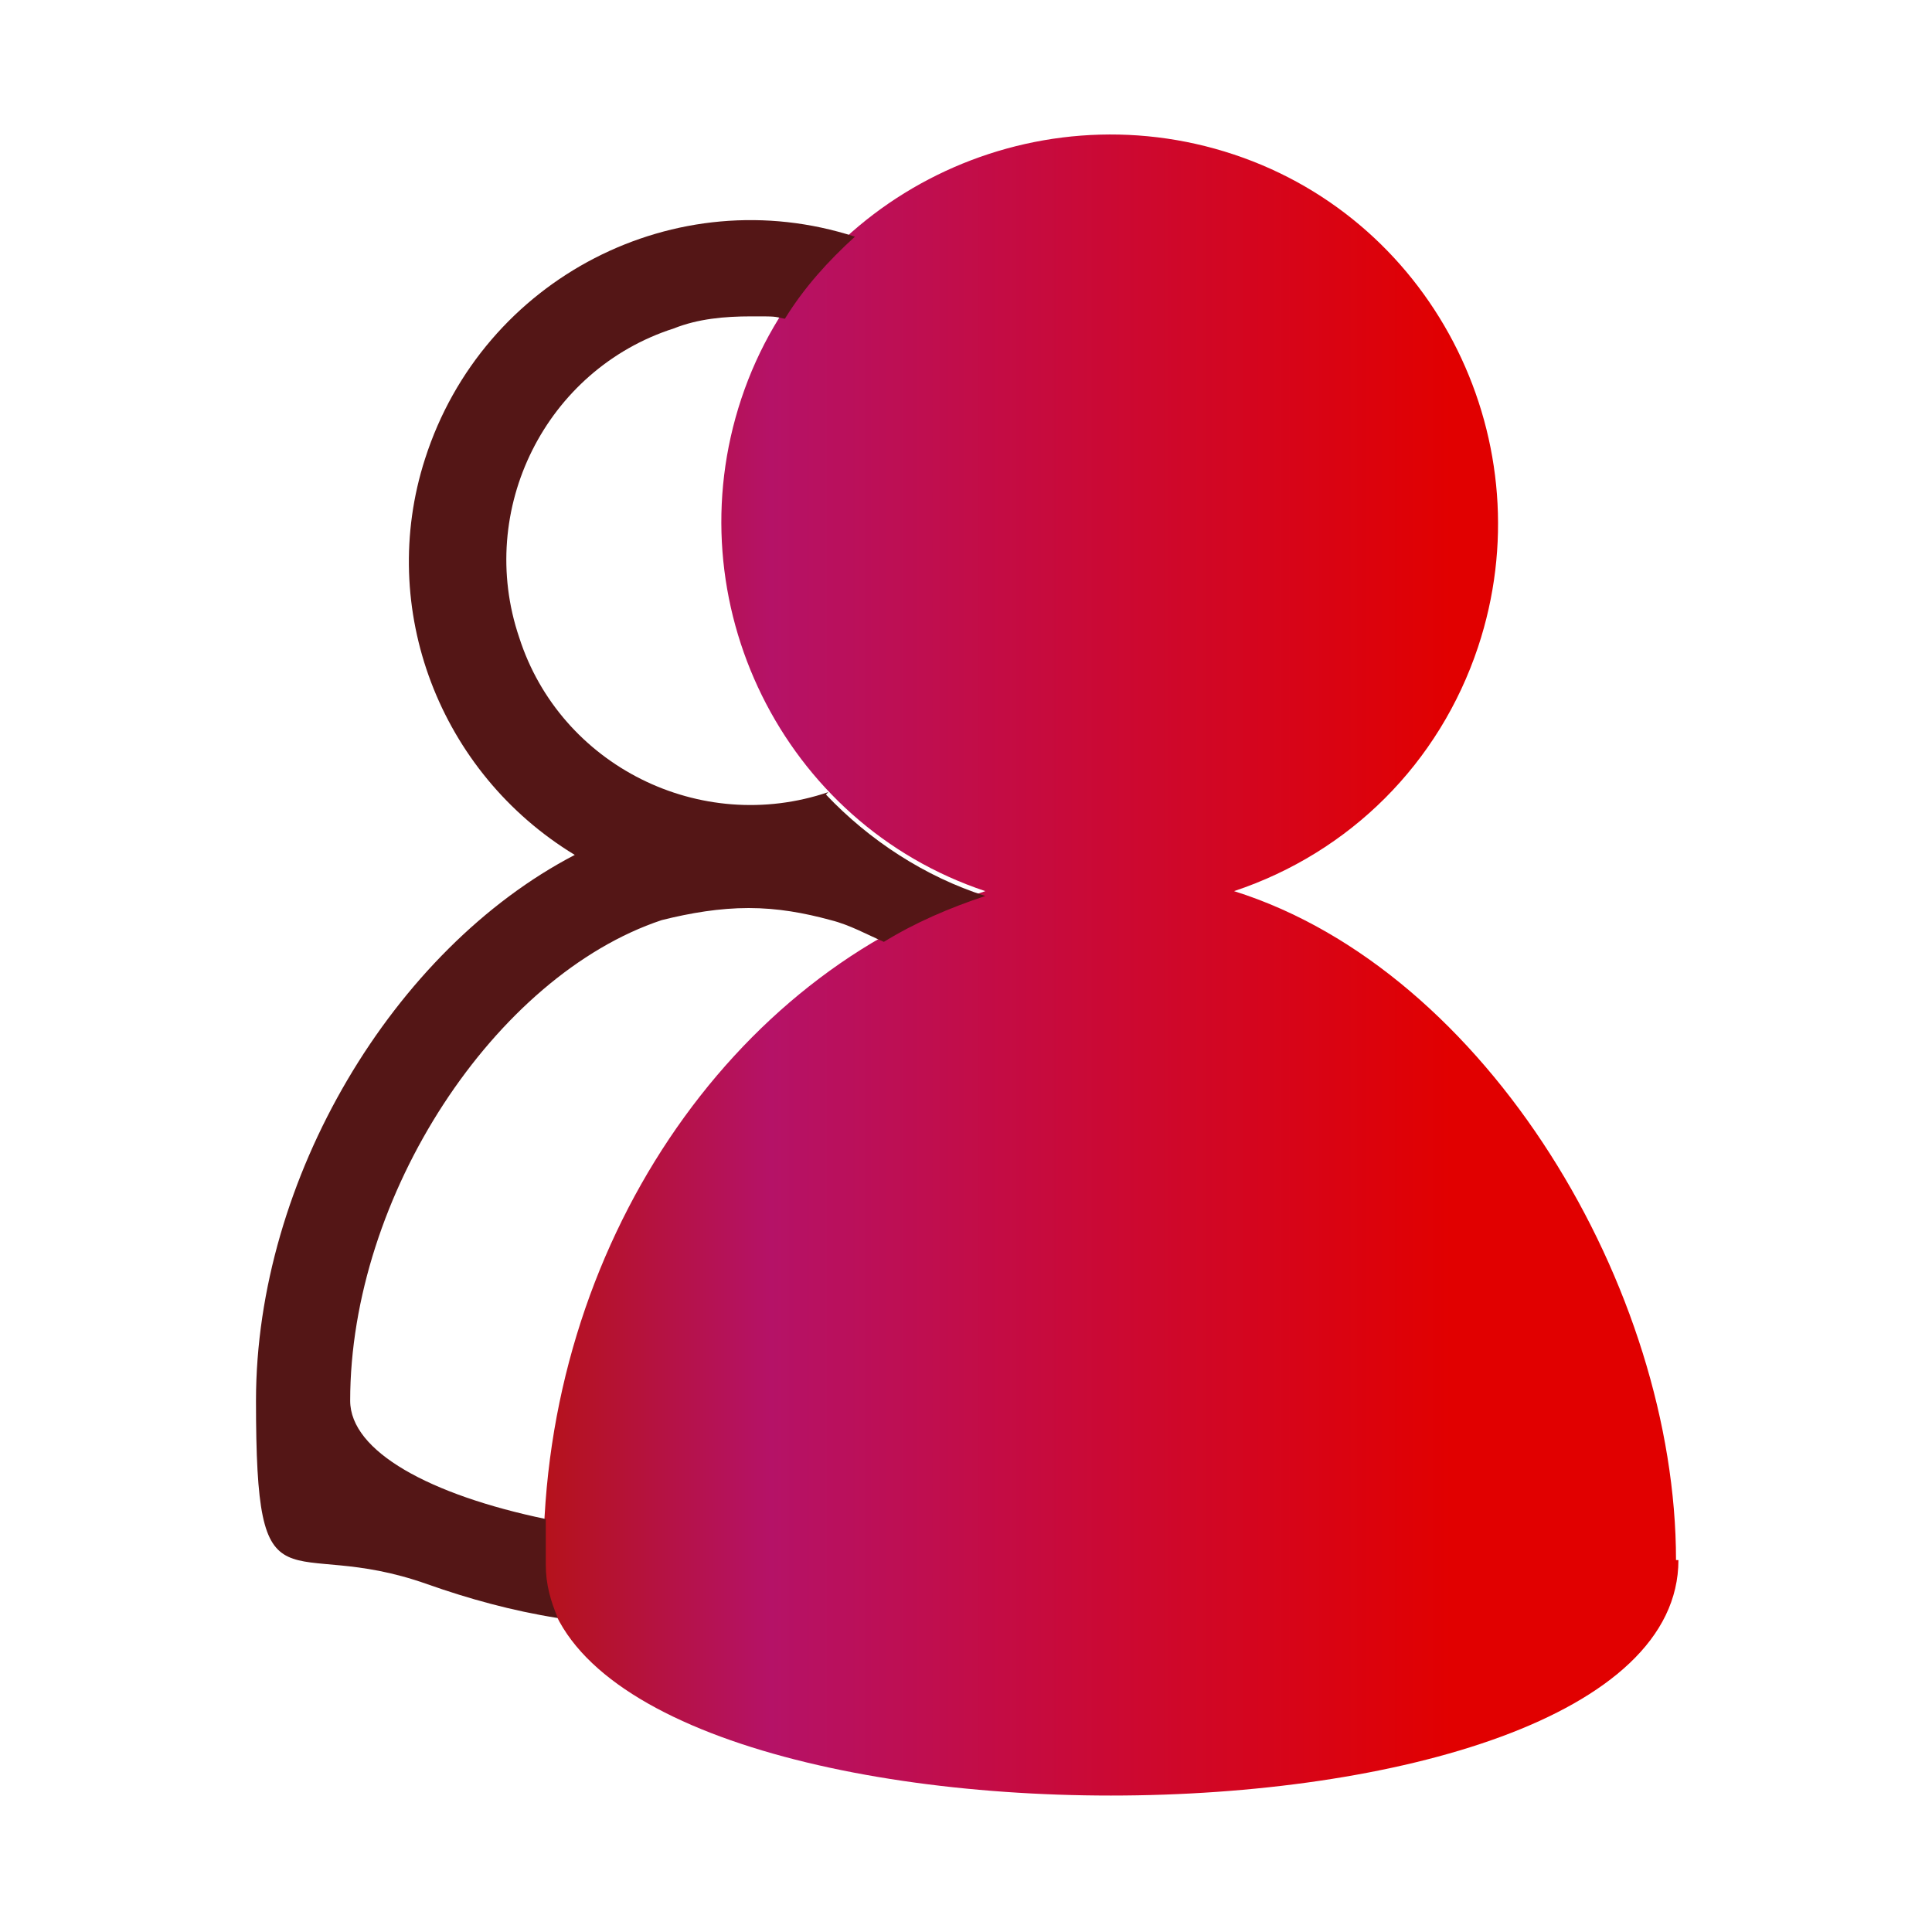
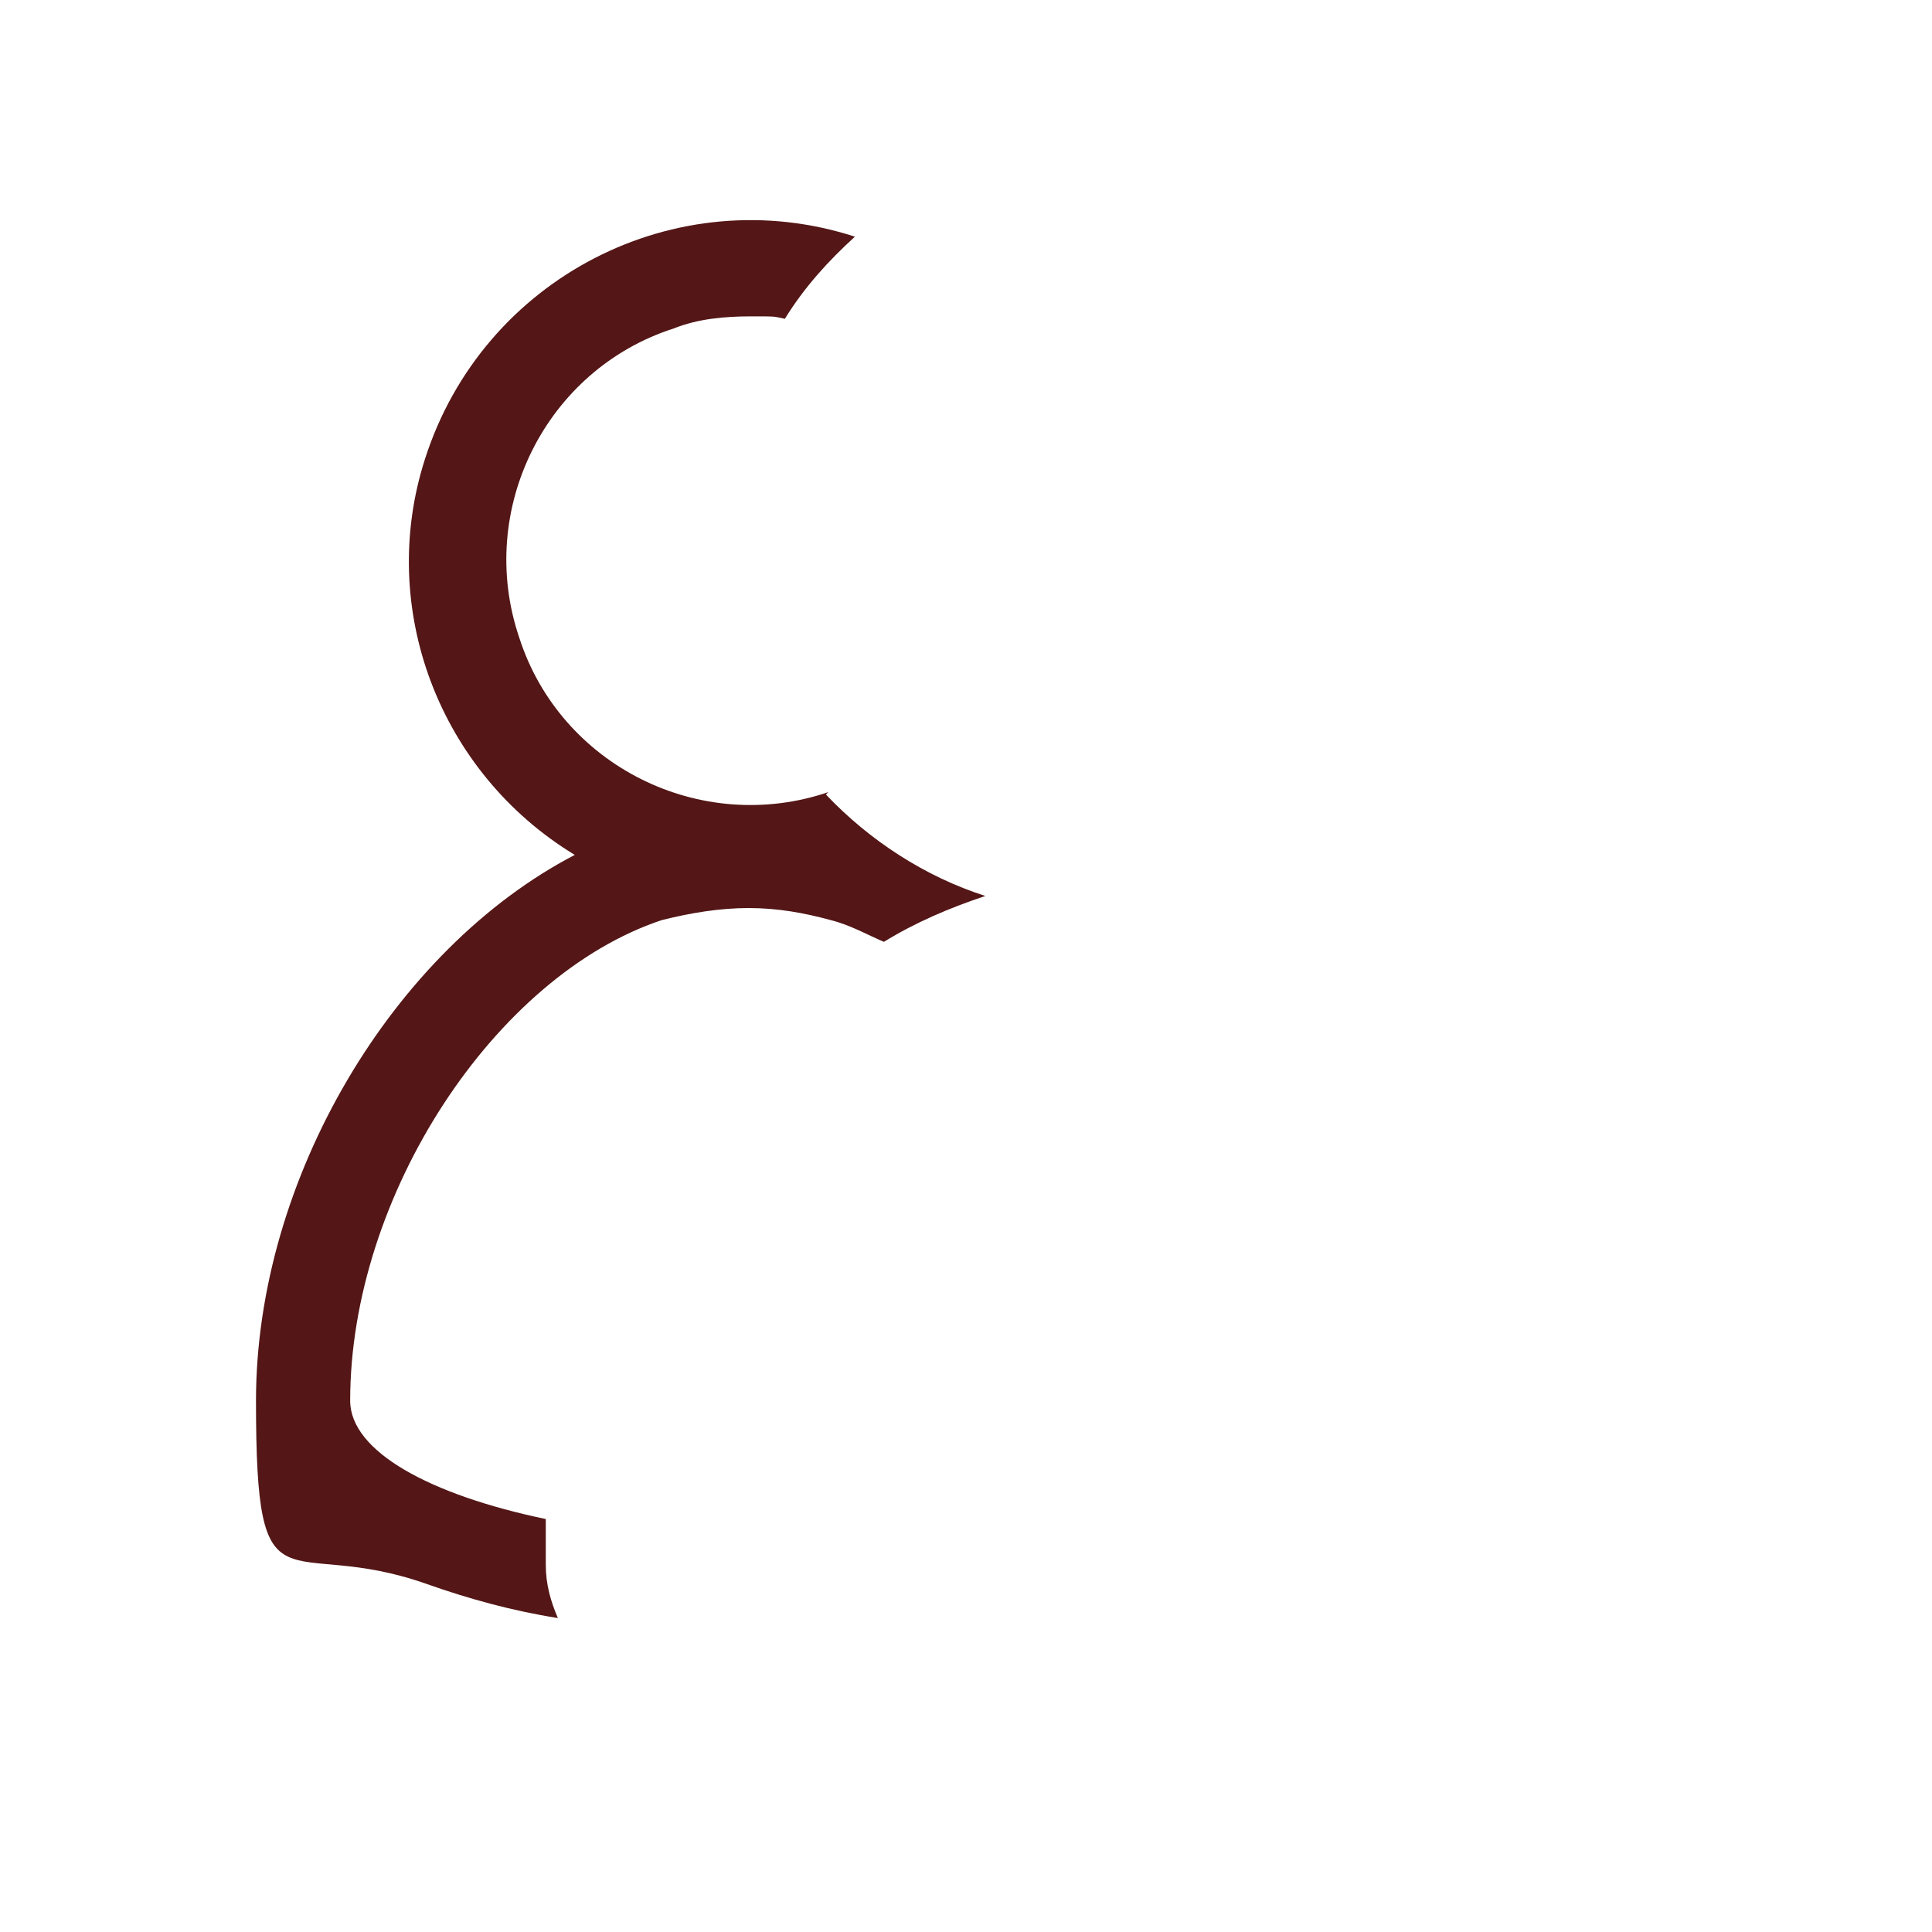
<svg xmlns="http://www.w3.org/2000/svg" id="Layer_1" version="1.1" viewBox="0 0 80 80">
  <defs>
    <style>
      .st0 {
        fill: #541616;
      }

      .st1 {
        fill: url(#linear-gradient);
      }
    </style>
    <linearGradient id="linear-gradient" x1="22.5" y1="40" x2="69.5" y2="40" gradientTransform="translate(0 80) scale(1 -1)" gradientUnits="userSpaceOnUse">
      <stop offset="0" stop-color="#b5121b" />
      <stop offset=".2" stop-color="#b51267" />
      <stop offset=".8" stop-color="#e10000" />
    </linearGradient>
  </defs>
-   <path class="st1" d="M69.5,64.6c0,13-47,13-47,0s7.8-24.3,18.3-27.7c-8.4-2.8-12.9-12-10.1-20.4,2.8-8.4,12-12.9,20.4-10.1,8.4,2.8,12.9,12,10.1,20.4-1.6,4.8-5.3,8.5-10.1,10.1,10.5,3.3,18.3,16.5,18.3,27.7h.1Z" />
  <path class="st0" d="M34.3,32.8c-5.3,1.8-11.1-1.1-12.8-6.4-1.8-5.3,1.1-11.1,6.4-12.8,1-.4,2.1-.5,3.2-.5s.9,0,1.4.1c.8-1.3,1.8-2.4,2.9-3.4-7.4-2.4-15.4,1.7-17.8,9.2-2,6.2.6,13,6.2,16.4-7.5,3.9-13.2,13.4-13.2,22.6s1.2,5.5,7.1,7.6c1.7.6,3.5,1.1,5.4,1.4-.3-.7-.5-1.4-.5-2.2v-1.9c-4.8-1-8.1-2.8-8.1-4.9,0-8.5,6-17.6,12.9-19.9,1.2-.3,2.4-.5,3.6-.5s2.3.2,3.4.5c.8.2,1.5.6,2.2.9,1.3-.8,2.7-1.4,4.2-1.9-2.5-.8-4.8-2.3-6.6-4.2h0Z" />
</svg>